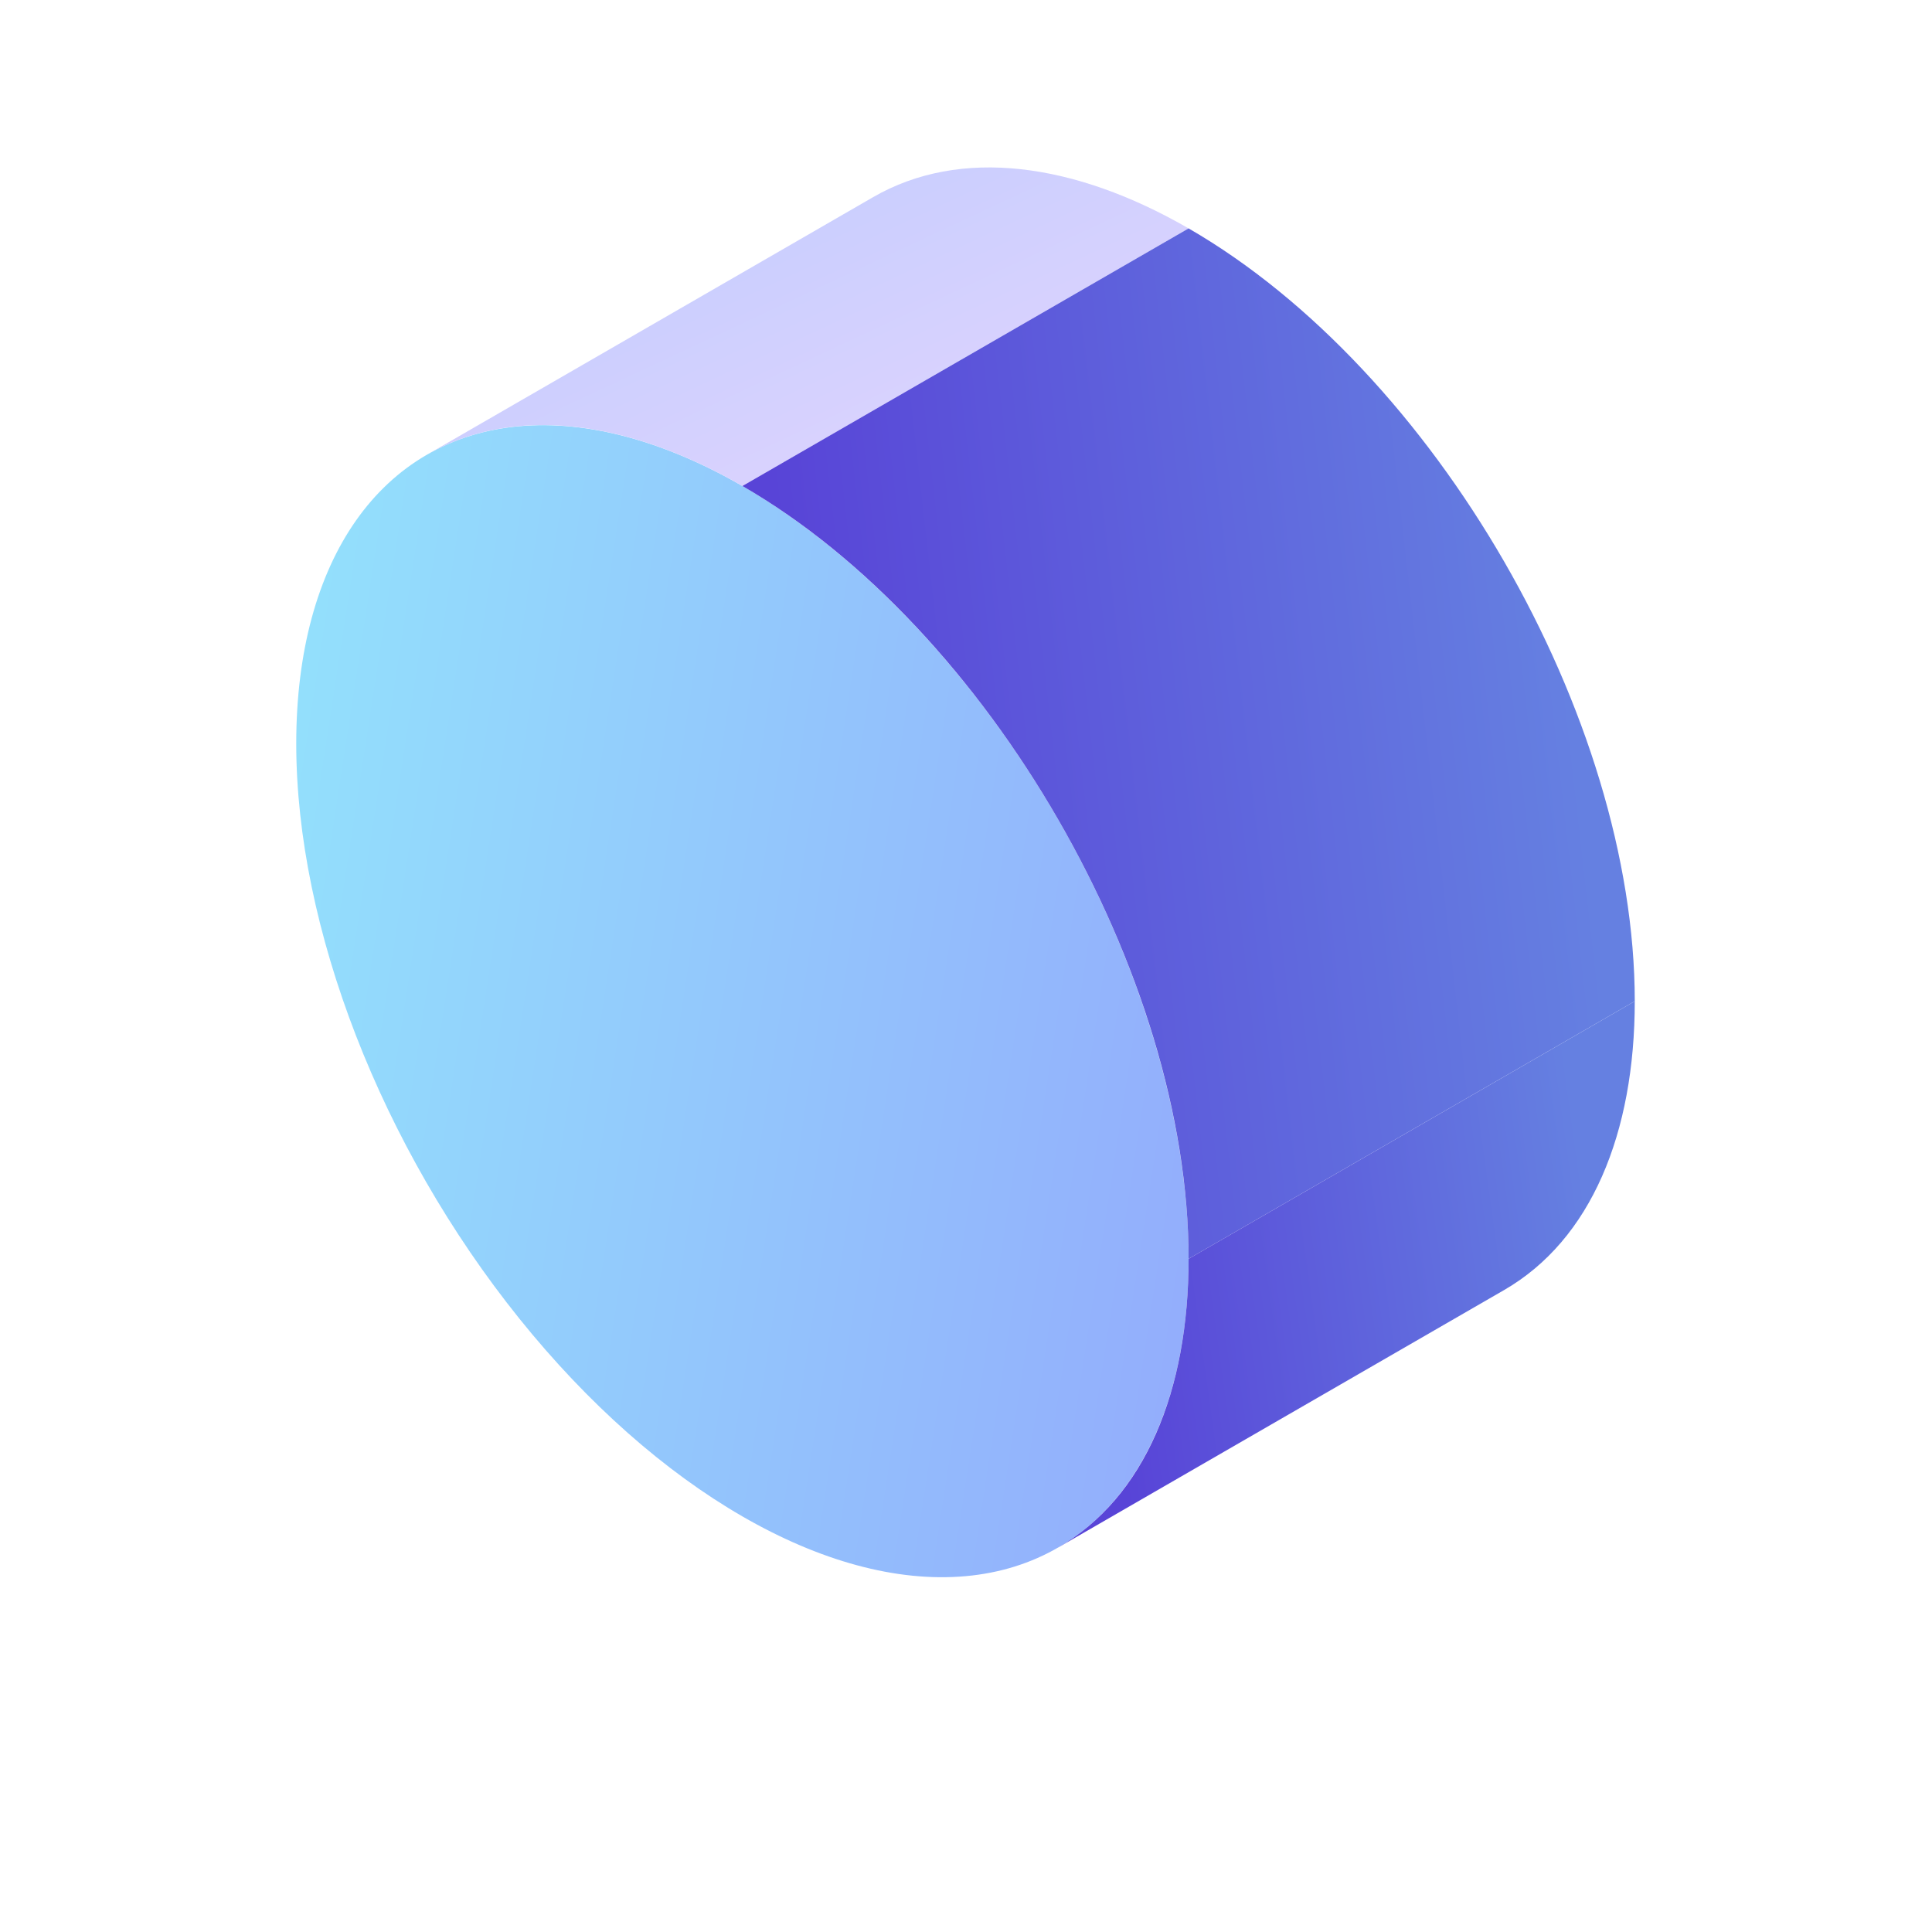
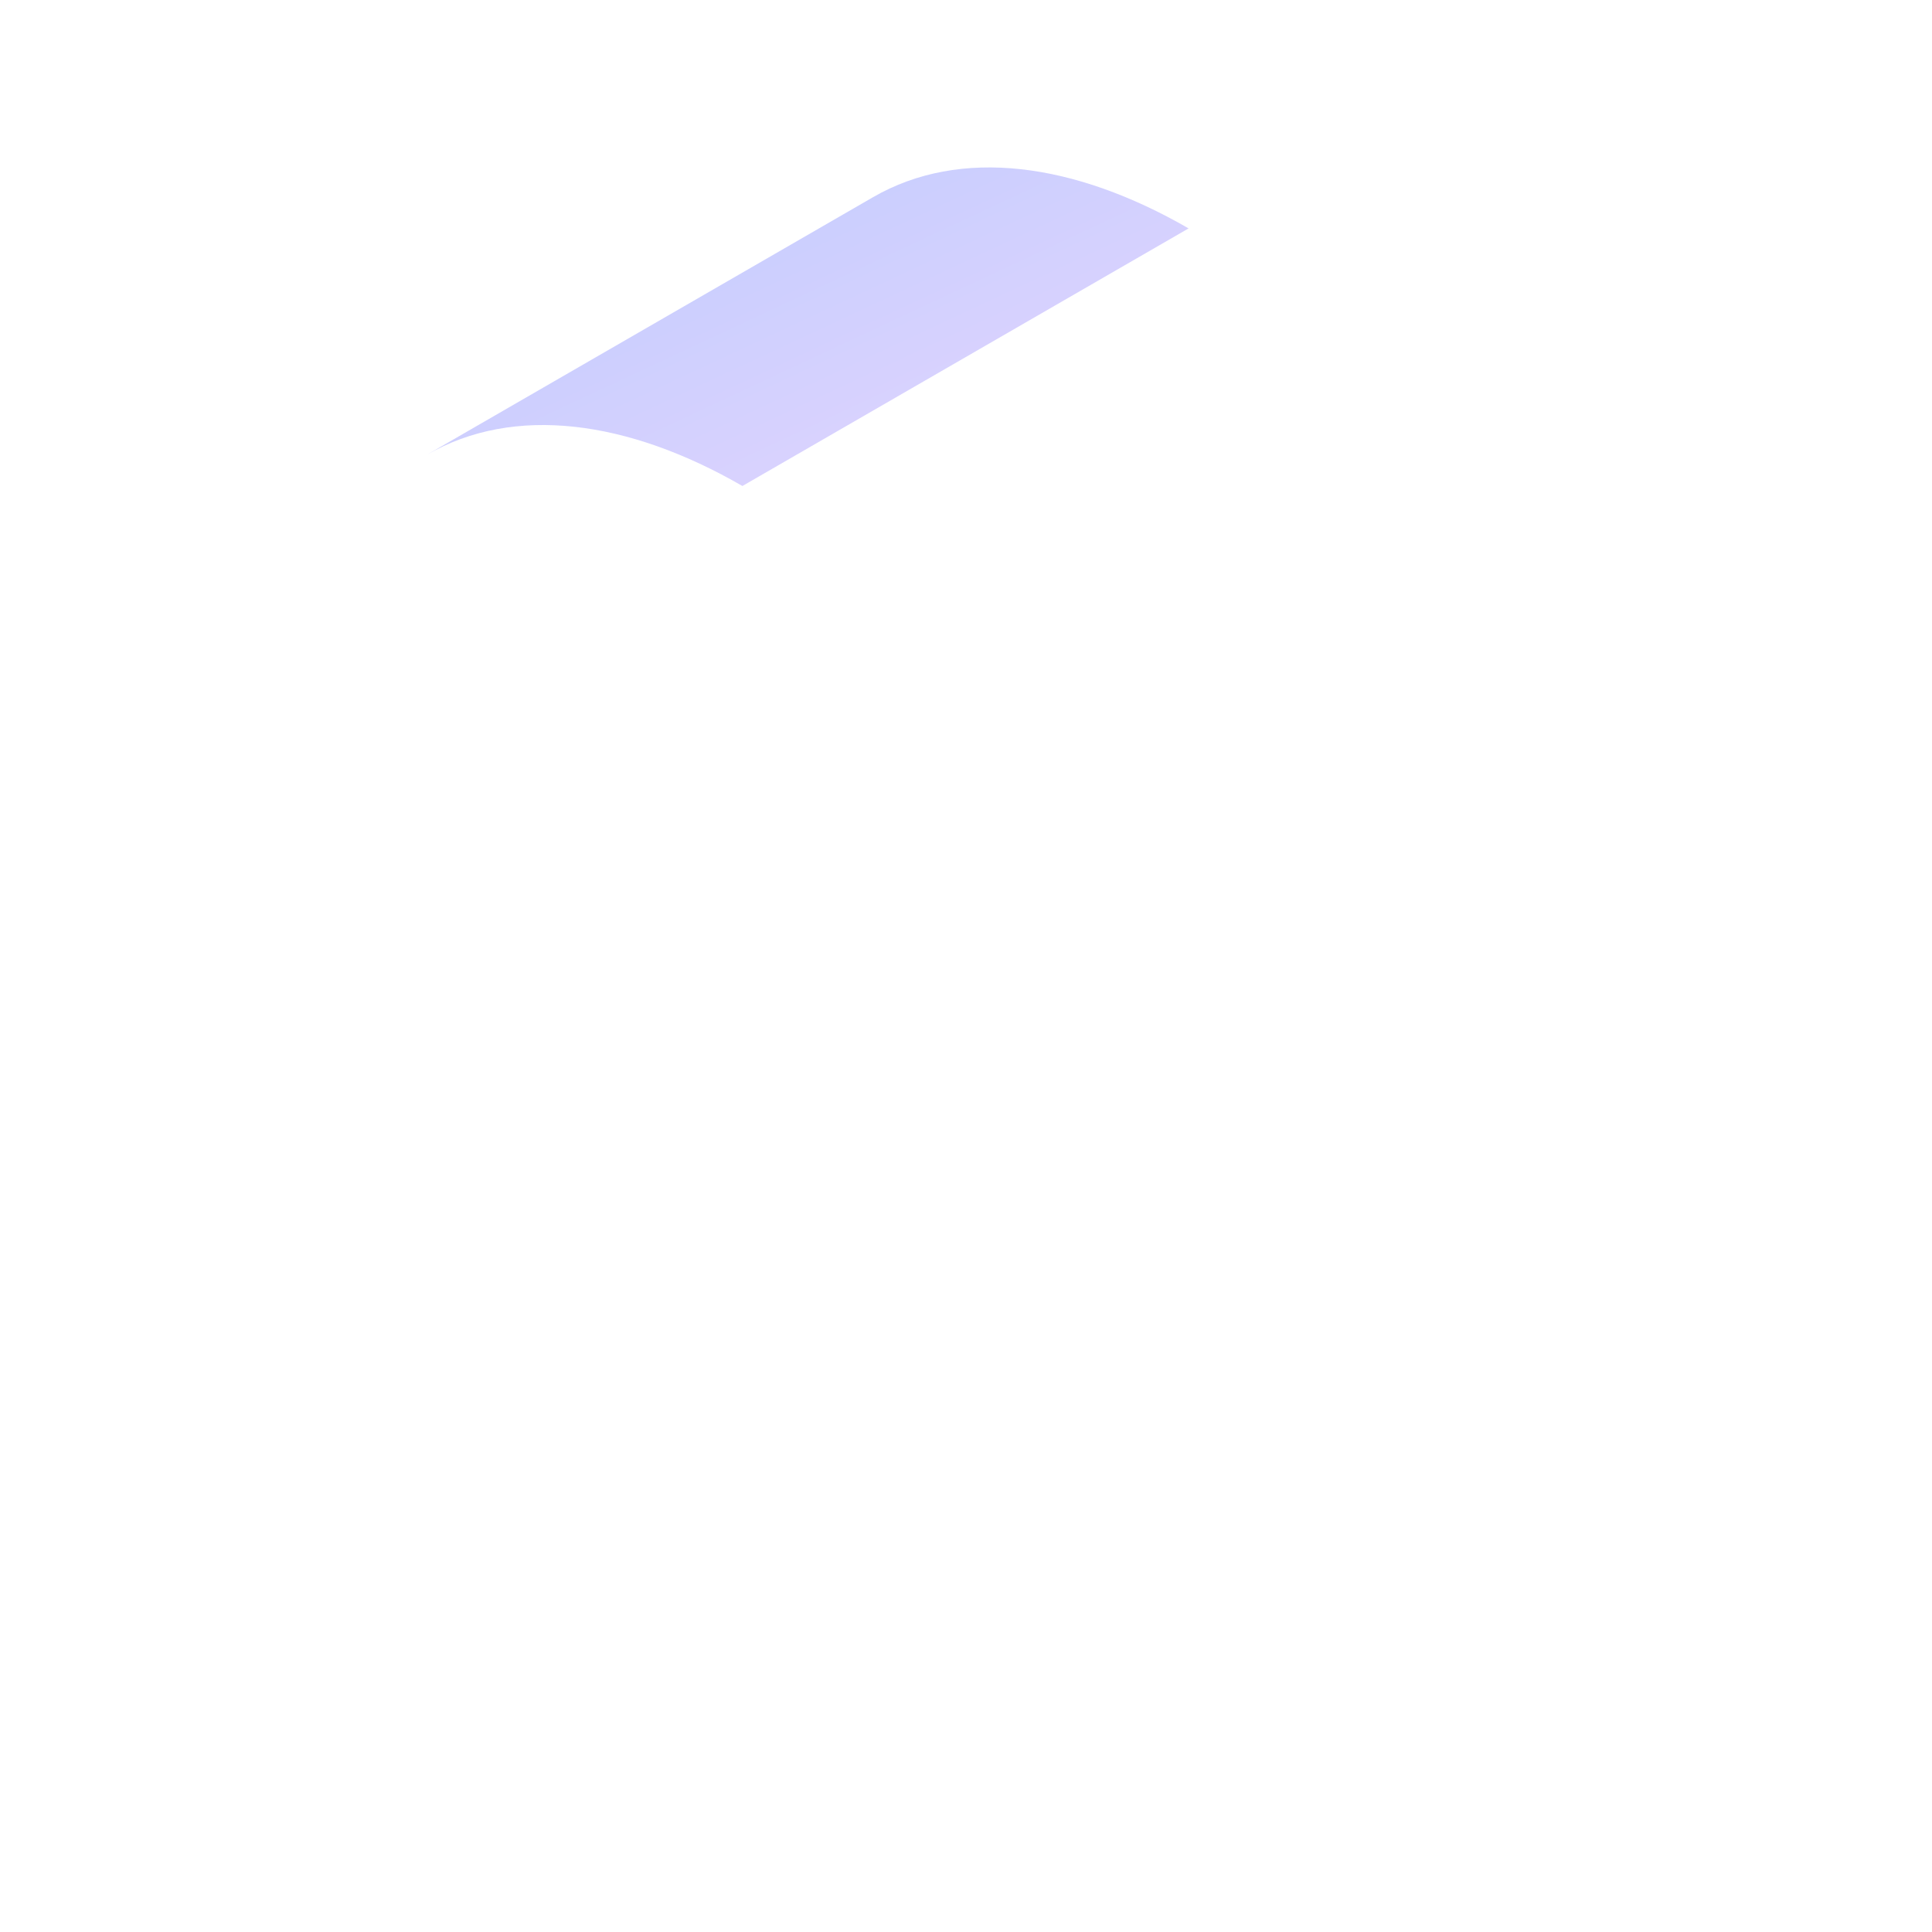
<svg xmlns="http://www.w3.org/2000/svg" fill="none" height="100%" overflow="visible" preserveAspectRatio="none" style="display: block;" viewBox="0 0 150 150" width="100%">
  <g id="Frame 2147238576">
    <g id="cylinder-group">
-       <circle cx="40" cy="40" fill="url(#paint0_linear_0_475)" id="base-face" r="40" transform="matrix(0.866 0.5 0 1 23 17.733)" />
      <path d="M33.146 35.307C39.91 31.402 48.776 32.615 57.641 37.733L92.282 17.733C83.417 12.615 74.551 11.402 67.787 15.307L33.146 35.307Z" fill="url(#paint1_linear_0_475)" id="r-face-1" />
-       <path d="M92.282 97.734C92.282 75.642 76.773 48.779 57.641 37.733L92.282 17.733C111.414 28.779 126.923 55.642 126.923 77.734L92.282 97.734Z" fill="url(#paint2_linear_0_475)" id="r-face-2" />
-       <path d="M82.136 120.16C88.9 116.255 92.282 107.97 92.282 97.734L126.923 77.734C126.923 87.97 123.541 96.255 116.777 100.16L82.136 120.16Z" fill="url(#paint3_linear_0_475)" id="r-face-3" />
    </g>
  </g>
  <defs>
    <linearGradient gradientUnits="userSpaceOnUse" id="paint0_linear_0_475" x1="0" x2="90.645" y1="0" y2="14.799">
      <stop stop-color="#93E3FC" />
      <stop offset="1" stop-color="#93AAFC" />
    </linearGradient>
    <linearGradient gradientUnits="userSpaceOnUse" id="paint1_linear_0_475" x1="92.259" x2="72.182" y1="37.74" y2="-5.245">
      <stop stop-color="#E5D5FF" />
      <stop offset="1" stop-color="#BDCBFD" />
    </linearGradient>
    <linearGradient gradientUnits="userSpaceOnUse" id="paint2_linear_0_475" x1="57.641" x2="117.026" y1="17.66" y2="10.913">
      <stop stop-color="#5844D7" />
      <stop offset="1" stop-color="#6580E1" />
    </linearGradient>
    <linearGradient gradientUnits="userSpaceOnUse" id="paint3_linear_0_475" x1="82.136" x2="120.289" y1="77.695" y2="72.411">
      <stop stop-color="#5844D7" />
      <stop offset="1" stop-color="#6580E1" />
    </linearGradient>
  </defs>
</svg>